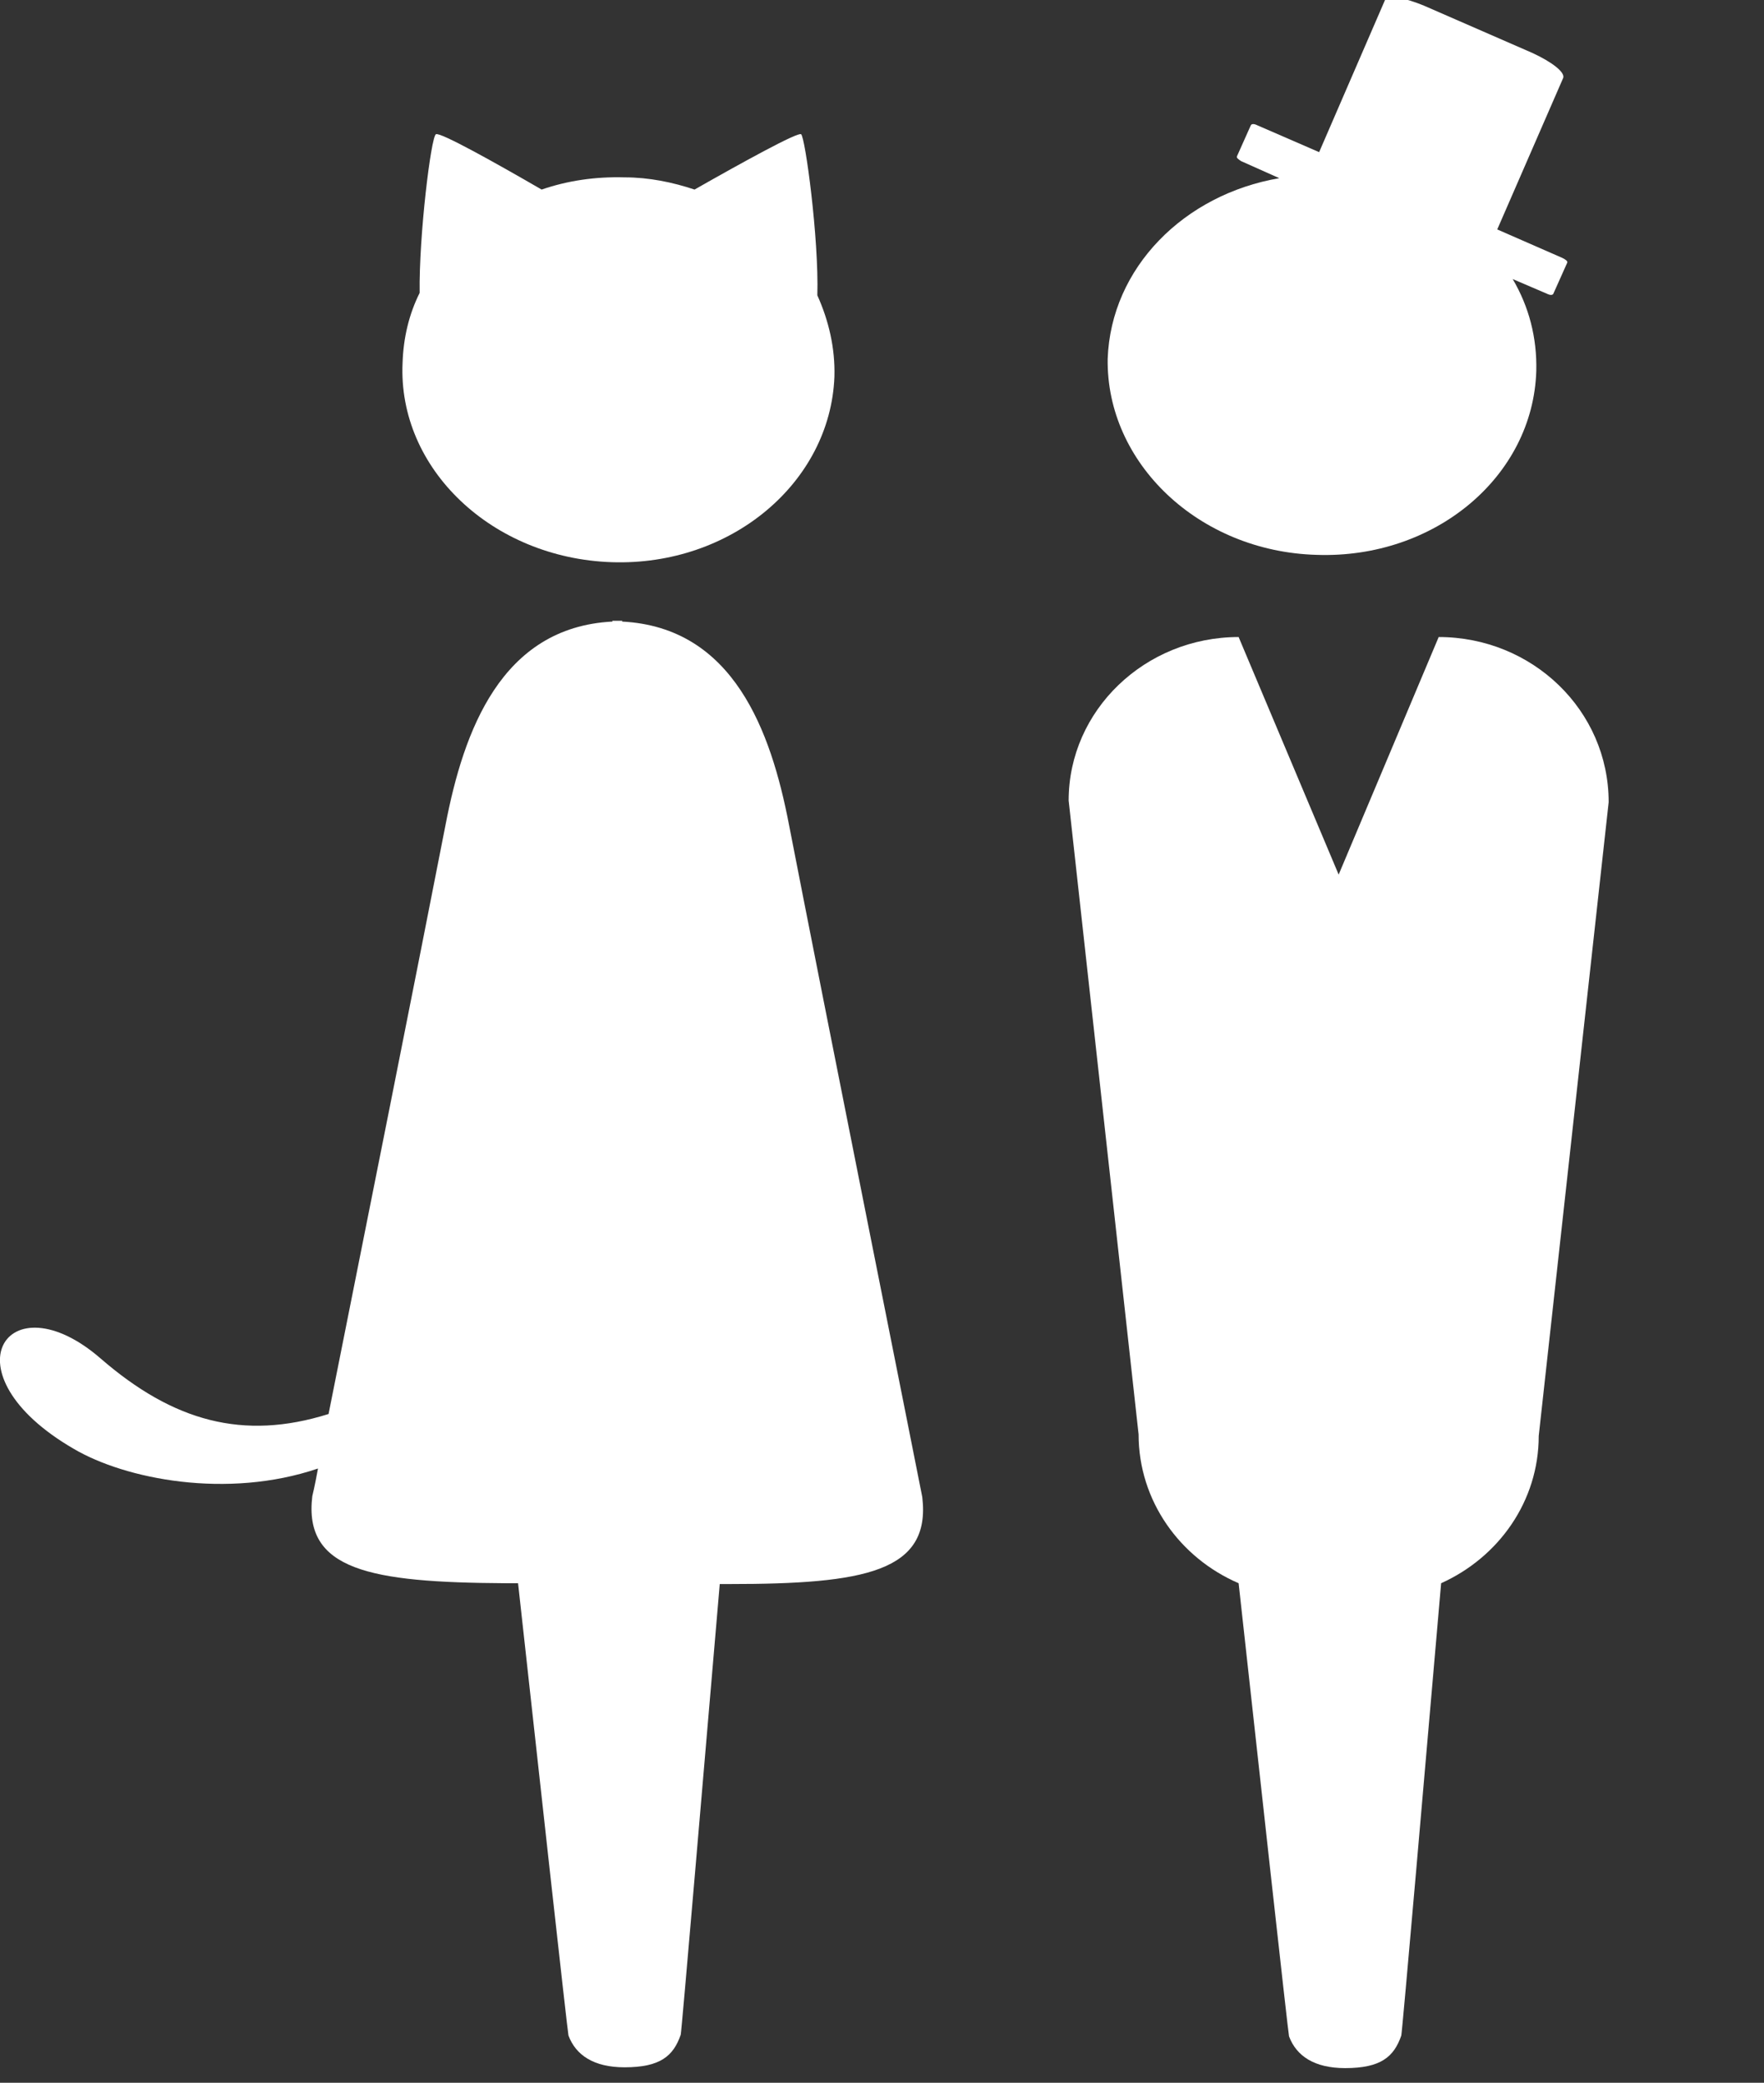
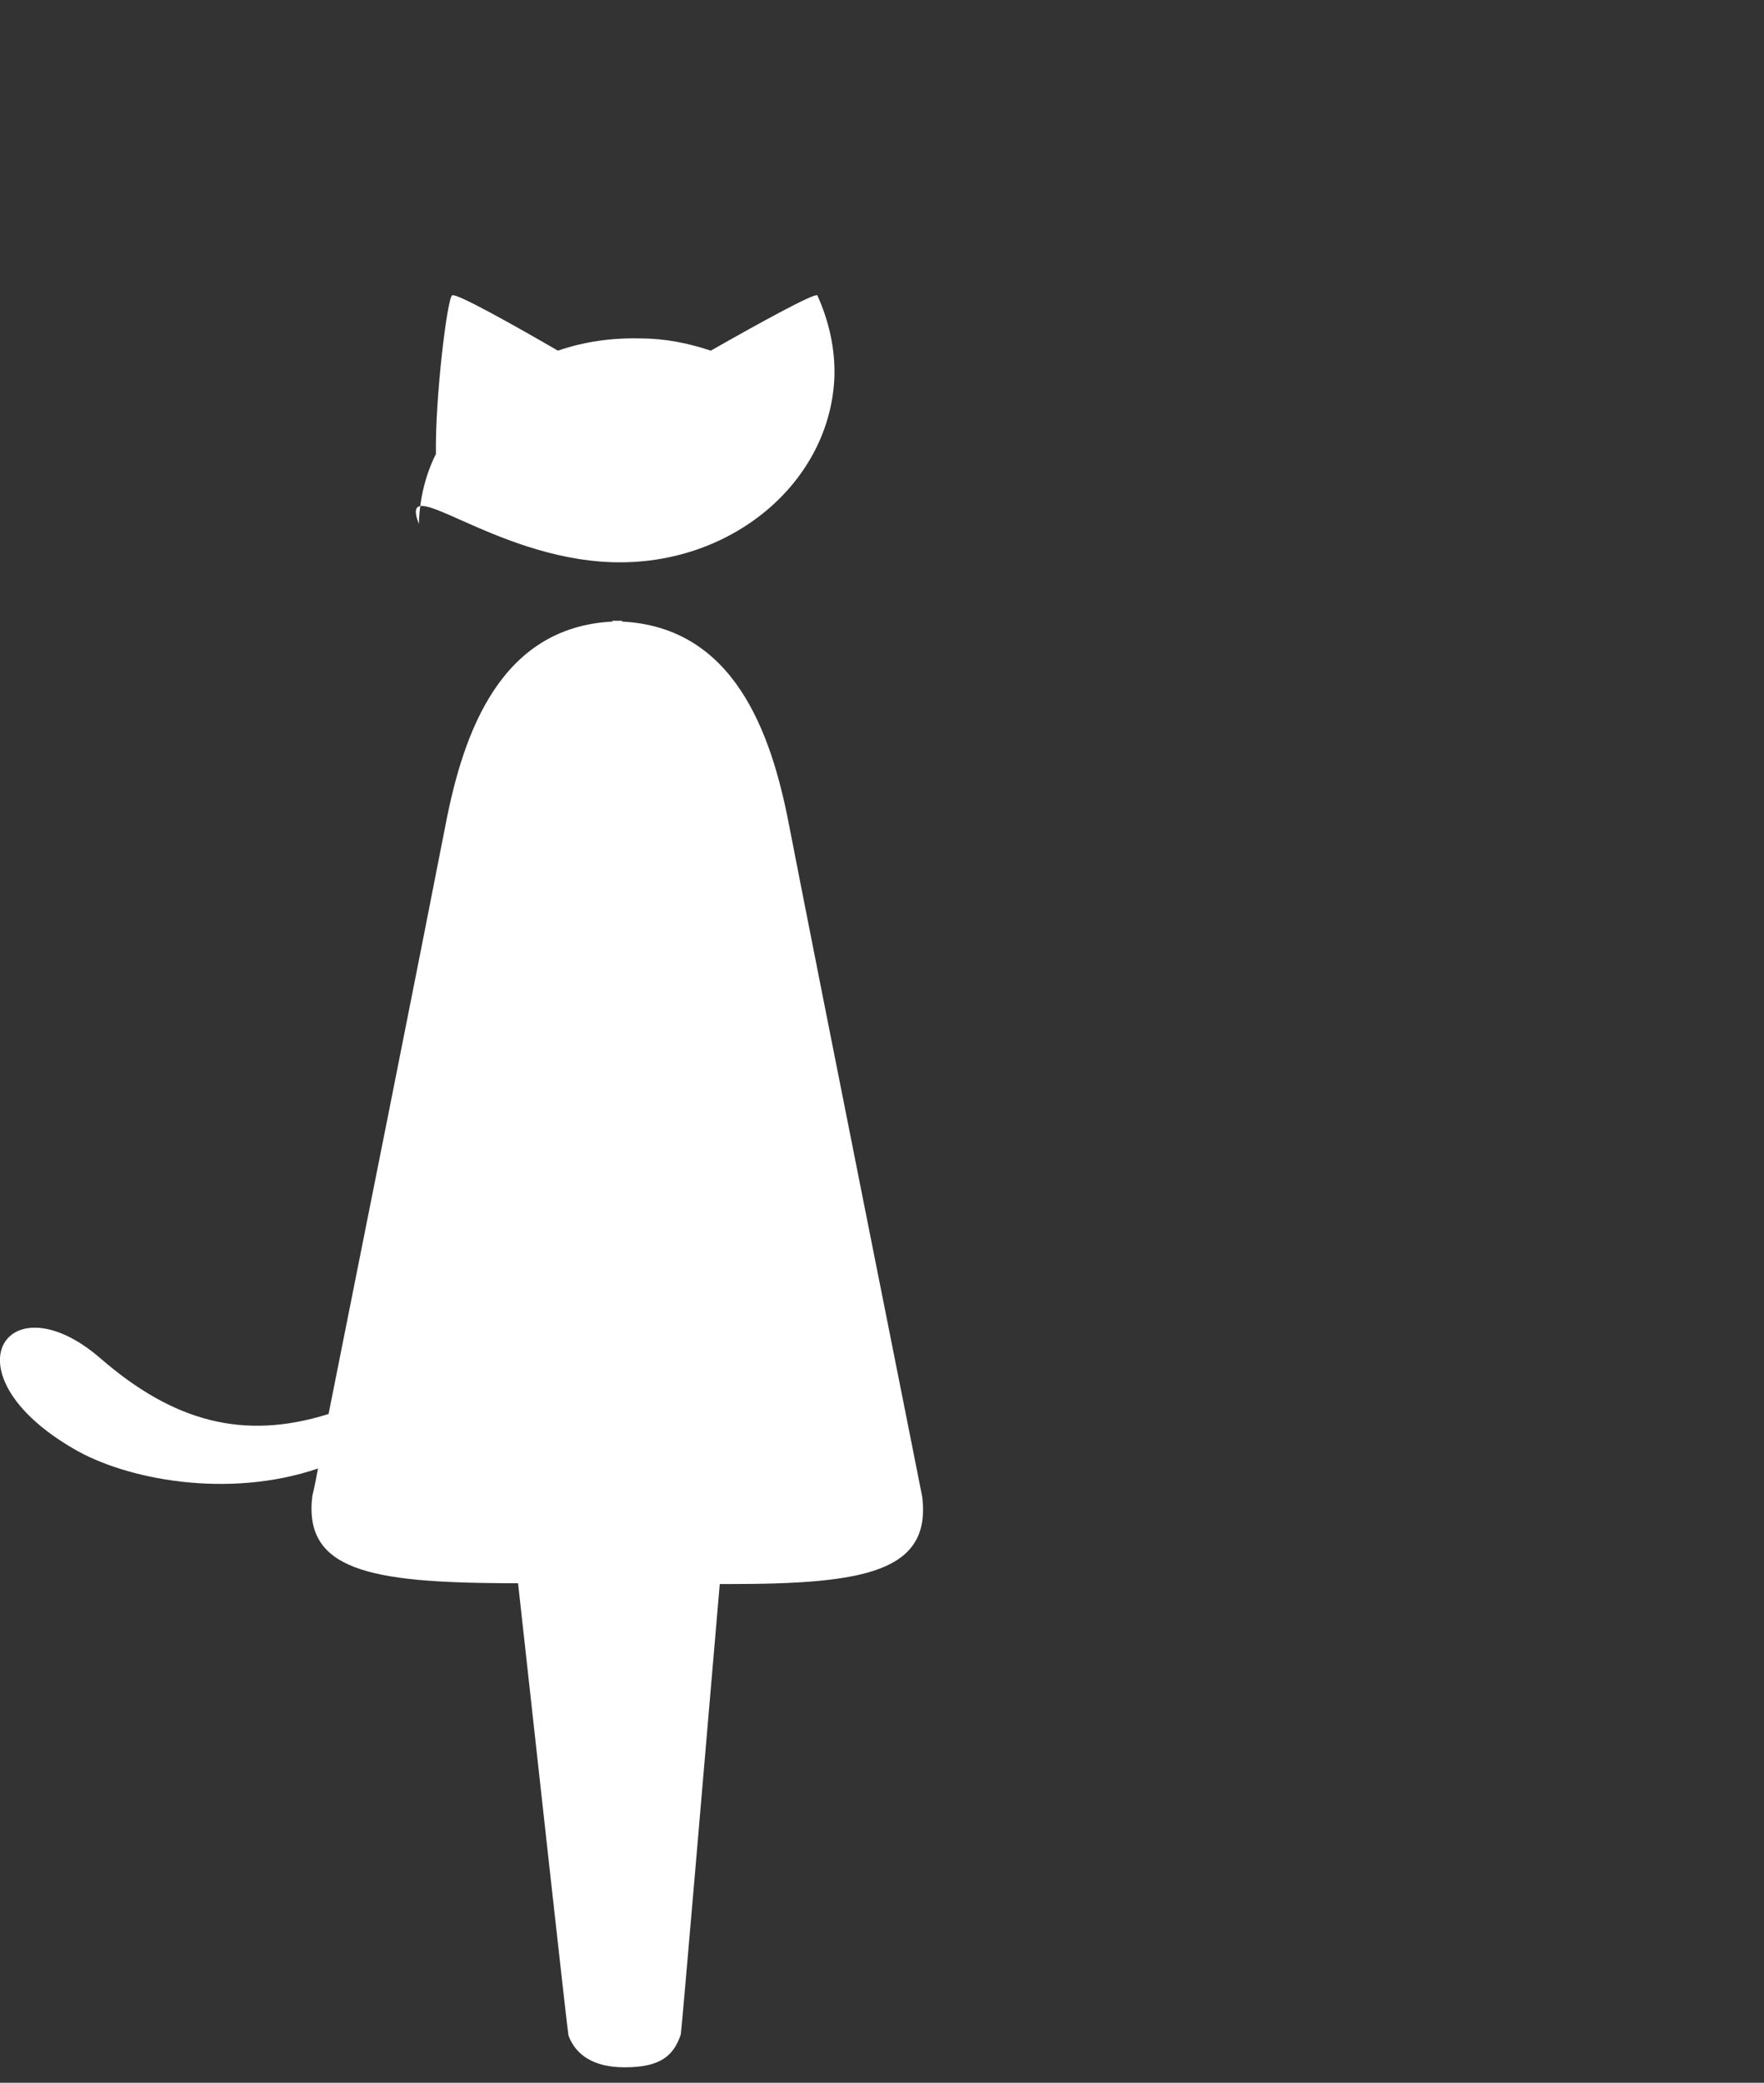
<svg xmlns="http://www.w3.org/2000/svg" version="1.1" id="レイヤー_1" x="0px" y="0px" width="216.9px" height="256px" viewBox="0 0 216.9 256" style="enable-background:new 0 0 216.9 256;" xml:space="preserve">
  <rect x="0" y="0" width="216.9" height="256" fill="#333333" stroke="none" />
  <style type="text/css">
	.st0{fill:#FFFFFF;}
</style>
  <g>
-     <path class="st0" d="M75.2,69.1c14.7,0.5,26.9-9.8,27.4-22.8c0.1-3.5-0.7-6.9-2.1-10c0.2-7-1.5-19.5-2-19.8   c-0.4-0.3-7.3,3.5-13.1,6.8c-2.7-0.9-5.6-1.5-8.6-1.5c-3.6-0.1-7,0.4-10.2,1.5c-5.7-3.3-12.5-7.1-13-6.8c-0.6,0.3-2.1,12.5-2,19.5   c-1.3,2.6-2,5.5-2.1,8.6C48.9,57.6,60.5,68.6,75.2,69.1z" />
+     <path class="st0" d="M75.2,69.1c14.7,0.5,26.9-9.8,27.4-22.8c0.1-3.5-0.7-6.9-2.1-10c-0.4-0.3-7.3,3.5-13.1,6.8c-2.7-0.9-5.6-1.5-8.6-1.5c-3.6-0.1-7,0.4-10.2,1.5c-5.7-3.3-12.5-7.1-13-6.8c-0.6,0.3-2.1,12.5-2,19.5   c-1.3,2.6-2,5.5-2.1,8.6C48.9,57.6,60.5,68.6,75.2,69.1z" />
    <path class="st0" d="M97,101.3c-2.2-11.4-6.8-24.2-20.5-24.9l0-0.1c-0.2,0-0.4,0-0.6,0c-0.2,0-0.4,0-0.6,0l0,0.1   c-13.7,0.7-18.3,13.5-20.5,24.9c-3,15.4-10.7,54-14.4,72.5c-10.5,3.3-19.1,0.9-28-6.8C0.9,157-7,168.8,9.1,178.1   c6.3,3.7,18.8,6.2,30,2.4c-0.4,2.2-0.7,3.4-0.7,3.4c-1.1,9.1,7.1,10.6,23.7,10.7v0c0,0,0.6,0,1.6,0c2.3,20.9,6.1,55.3,6.2,55.6   c0.9,2.4,3.1,3.9,6.9,3.9c4.4,0,6-1.4,6.9-4c0.1-0.2,3-34.5,4.8-55.4c0.8,0,1.2,0,1.2,0v0c16.6,0,24.8-1.5,23.7-10.7   C113.4,183.9,101,121.9,97,101.3z" />
-     <path class="st0" d="M176.9,78.3l-12.3,29.2l-12.3-29.2c-11.5,0-20.9,9-20.9,20.1l8.6,77.9c0,8.2,5.1,15.2,12.3,18.3   c2.3,20.9,6.1,55.4,6.2,55.7c0.9,2.4,3.1,3.9,6.9,3.9c4.4,0,6-1.4,6.9-4c0.1-0.2,3.1-34.8,4.9-55.6c7.1-3.2,12-10.1,12-18.1   l8.6-77.9C197.8,87.3,188.4,78.3,176.9,78.3z" />
-     <path class="st0" d="M161.9,68.2c14.5,0.5,26.6-9.6,27-22.6c0.1-4.1-0.9-7.9-2.9-11.3l4.2,1.8c0.4,0.2,0.7,0.2,0.8,0l1.7-3.8   c0.1-0.2-0.2-0.4-0.6-0.6l-8-3.5l8.1-18.6c0.3-0.7-1.4-2-3.8-3.1l-13.3-5.8c-2.4-1-4.6-1.4-4.8-0.7l-8.1,18.7l-7.6-3.3   c-0.4-0.2-0.7-0.2-0.8,0l-1.7,3.8c-0.1,0.2,0.2,0.4,0.5,0.6l4.7,2.1c-11.7,2-20.7,11-21.1,22.2C136,56.9,147.4,67.8,161.9,68.2z" />
  </g>
</svg>